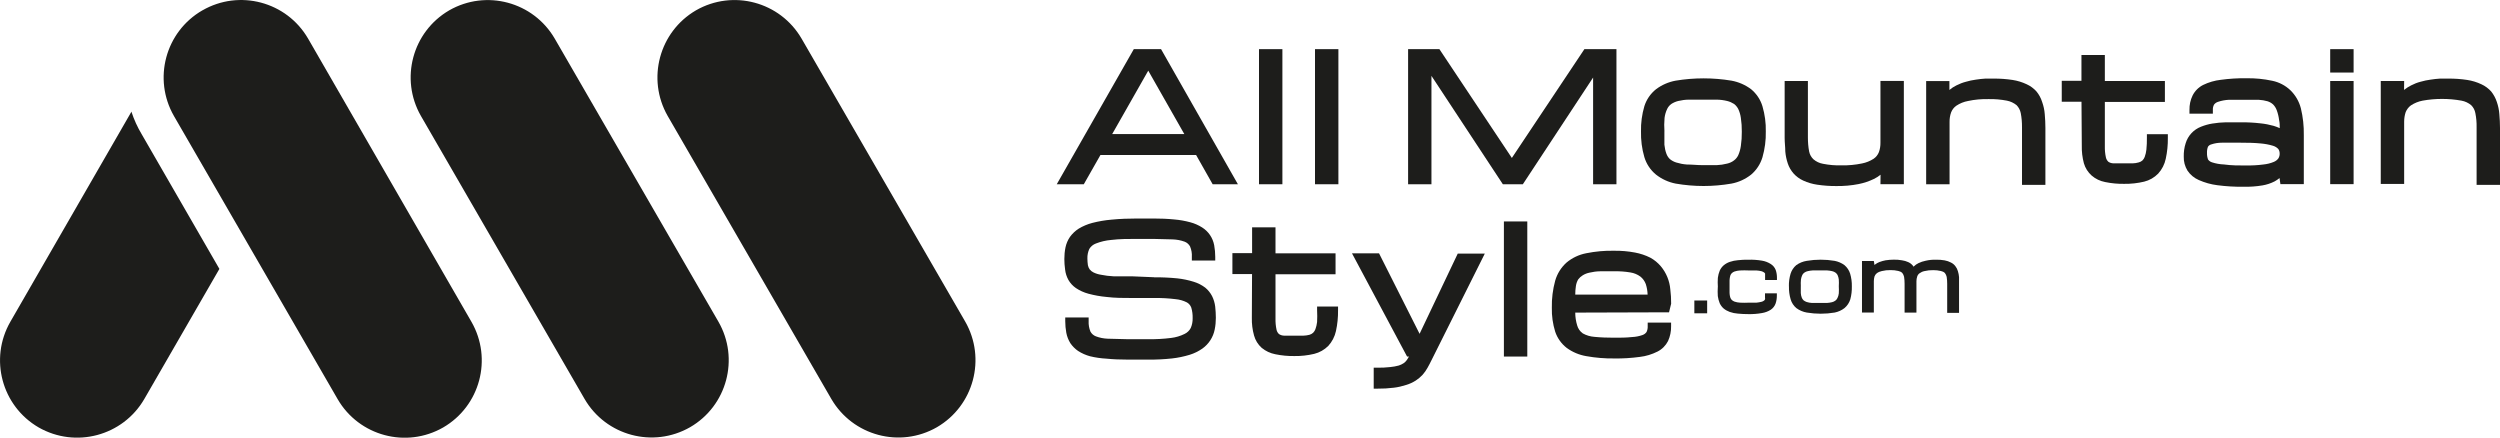
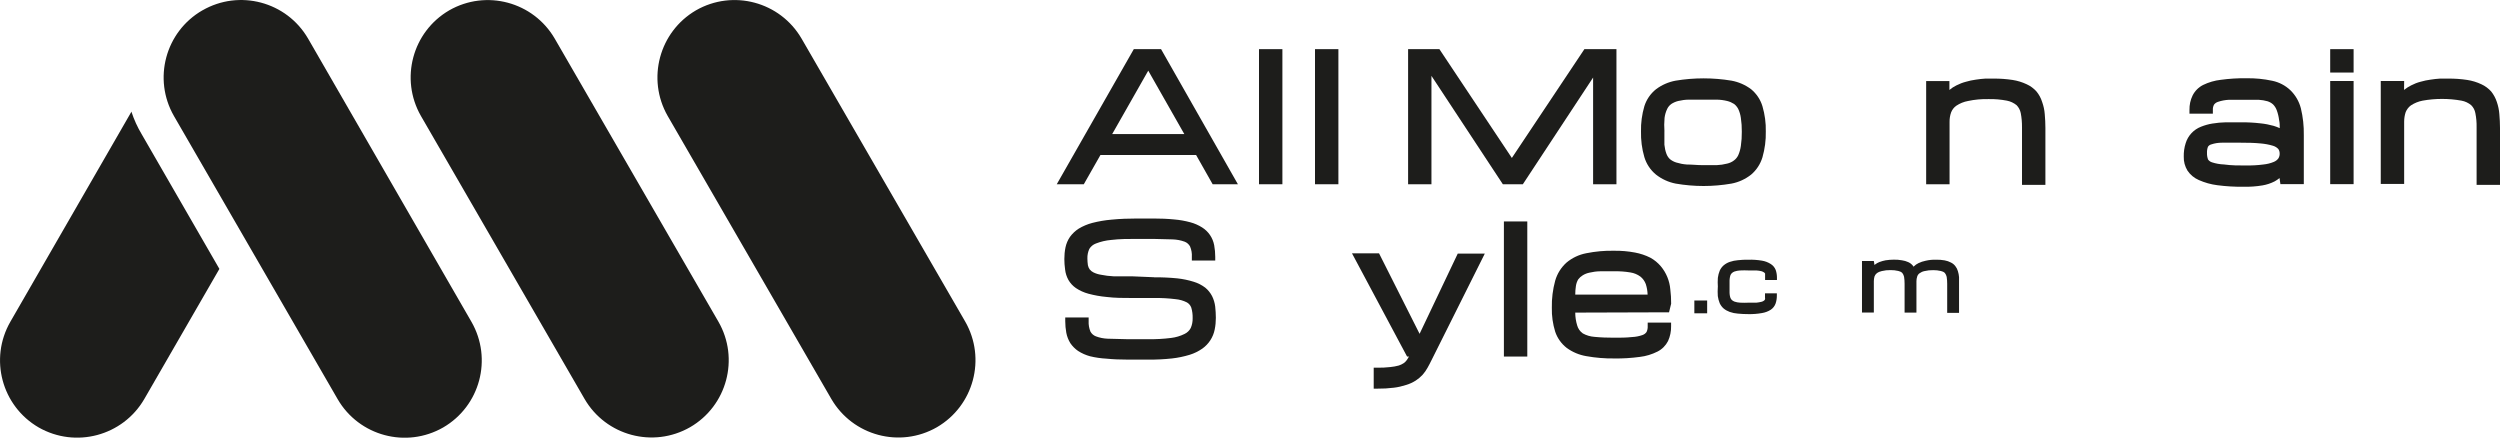
<svg xmlns="http://www.w3.org/2000/svg" viewBox="0 0 500 87.54" id="logo">
  <defs>
    <style>
      .cls-1, .cls-2 {
        fill: #1d1d1b;
      }

      .cls-2 {
        fill-rule: evenodd;
      }
    </style>
  </defs>
  <g data-name="Calque 2" id="Calque_2">
    <g data-name="Calque 1-2" id="Calque_1-2">
      <path d="m26.31,22.3L2.06,64.37c-4.24,7.4-1.71,16.83,5.66,21.11h0c7.4,4.23,16.84,1.71,21.13-5.66l15.03-26.04-15.51-26.88c-.87-1.45-1.58-3-2.1-4.61" class="cls-2" />
      <path d="m89.84,2.07h0c7.4-4.24,16.83-1.71,21.11,5.66l32.73,56.6c4.26,7.39,1.72,16.84-5.66,21.11h0c-7.4,4.24-16.83,1.71-21.11-5.66l-32.73-56.6c-4.23-7.4-1.7-16.82,5.66-21.11m-49.35,0h0c7.38-4.25,16.82-1.74,21.11,5.62l32.7,56.69c4.24,7.4,1.71,16.83-5.66,21.11h0c-7.4,4.24-16.83,1.71-21.11-5.66L34.8,23.22c-4.27-7.41-1.73-16.88,5.68-21.15Zm98.7,0h0c7.4-4.25,16.84-1.72,21.13,5.66l32.73,56.6c4.23,7.4,1.7,16.82-5.66,21.11h0c-7.4,4.25-16.84,1.72-21.13-5.66l-32.73-56.6c-4.22-7.4-1.69-16.82,5.66-21.11Z" class="cls-2" />
      <path d="m480.82,17.98c.43-.35.9-.65,1.4-.9.6-.31,1.23-.56,1.89-.73.65-.19,1.32-.33,1.99-.42.63-.1,1.27-.17,1.91-.21h1.66c1.27-.01,2.54.08,3.79.27.97.15,1.92.44,2.81.86.75.34,1.42.84,1.97,1.45.5.63.88,1.34,1.13,2.1.27.79.44,1.6.5,2.43.08.92.13,1.84.13,2.77v11.38h-4.68v-11.51c.02-.96-.06-1.91-.25-2.85-.11-.61-.4-1.16-.84-1.59-.56-.46-1.22-.77-1.93-.9-2.57-.46-5.21-.46-7.78,0-.83.16-1.62.48-2.33.94-.47.34-.83.81-1.05,1.34-.21.62-.31,1.27-.31,1.93v12.45h-4.68v-20.59h4.68l-.02,1.78Z" class="cls-2" />
      <rect height="4.68" width="4.68" y="9.83" x="466.04" class="cls-1" />
      <rect height="20.63" width="4.68" y="16.2" x="466.04" class="cls-1" />
      <path d="m455.91,35.61c-.31.25-.64.48-.99.67-.77.39-1.59.66-2.43.8-1.25.21-2.52.3-3.79.27-1.75.02-3.5-.08-5.24-.31-1.27-.16-2.52-.51-3.69-1.03-.93-.4-1.73-1.06-2.29-1.91-.5-.83-.76-1.79-.73-2.77-.02-.91.1-1.82.38-2.68.46-1.52,1.6-2.74,3.08-3.31.73-.29,1.49-.51,2.26-.63.89-.15,1.8-.23,2.7-.25h3.04c1.3-.01,2.61.06,3.9.21.89.09,1.76.26,2.62.5.42.13.82.28,1.22.46,0-.55,0-1.07-.13-1.61-.08-.68-.24-1.35-.48-1.99-.16-.43-.41-.83-.73-1.15-.32-.29-.7-.5-1.11-.63-.57-.16-1.15-.26-1.74-.29h-6.04c-.71.04-1.42.17-2.1.4-.33.1-.61.29-.82.57-.17.32-.25.68-.23,1.05v.75h-4.68v-.75c-.02-1,.19-1.99.63-2.89.46-.91,1.19-1.64,2.1-2.1,1.11-.54,2.31-.89,3.54-1.03,1.7-.23,3.42-.34,5.14-.31,1.73-.03,3.45.14,5.14.5,1.36.28,2.62.93,3.63,1.89,1.02.99,1.74,2.23,2.1,3.61.43,1.76.62,3.57.59,5.39v9.79h-4.68l-.17-1.19Zm-6.69-2.52c1.15.02,2.3-.04,3.44-.19.72-.07,1.43-.24,2.1-.52.37-.15.69-.39.92-.71.18-.3.27-.64.25-.99,0-.32-.09-.62-.27-.88-.29-.31-.66-.53-1.07-.65-.8-.24-1.62-.39-2.45-.46-1.3-.13-2.64-.15-3.96-.15h-3.82c-.71,0-1.42.11-2.1.34-.28.07-.52.24-.67.48-.15.4-.21.82-.19,1.24-.02.44.06.88.21,1.3.19.27.47.47.8.57.77.25,1.56.39,2.37.42,1.49.21,2.98.21,4.44.21Z" class="cls-2" />
-       <path d="m416.29,20.35h-3.94v-4.19h3.94v-5.16h4.68v5.2h12.01v4.19h-12.01v8.85c-.02.75.05,1.51.21,2.24.07.34.25.65.5.88.3.2.65.3,1.01.31h3.84c.41-.01.82-.07,1.22-.19.27-.07.52-.2.73-.38.2-.2.36-.45.46-.71.17-.47.29-.97.34-1.47.08-.78.11-1.56.1-2.35v-.73h4.19v.73c.02,1.41-.12,2.82-.42,4.19-.23,1.1-.75,2.12-1.51,2.96-.77.79-1.74,1.35-2.81,1.61-1.3.31-2.64.46-3.98.44-1.28.02-2.56-.1-3.82-.36-1-.19-1.93-.63-2.7-1.3-.74-.66-1.28-1.51-1.55-2.45-.31-1.16-.45-2.35-.42-3.54l-.06-8.78Z" class="cls-2" />
      <path d="m389.9,17.98c.42-.36.89-.66,1.38-.9.61-.31,1.25-.56,1.91-.73.64-.19,1.3-.33,1.97-.42.63-.1,1.28-.17,1.91-.21h1.66c1.27-.01,2.54.08,3.79.27.97.15,1.92.44,2.81.86.75.34,1.42.83,1.97,1.45.51.62.89,1.33,1.13,2.1.28.78.46,1.6.52,2.43.08.92.13,1.84.13,2.77v11.38h-4.68v-11.51c.01-.96-.07-1.91-.25-2.85-.12-.6-.41-1.16-.84-1.59-.56-.45-1.22-.76-1.93-.9-1.22-.23-2.45-.34-3.69-.31-1.37-.03-2.74.09-4.09.38-.83.15-1.62.47-2.33.94-.48.33-.84.8-1.05,1.34-.22.62-.32,1.27-.31,1.93v12.45h-4.68v-20.65h4.65v1.78Z" class="cls-2" />
-       <path d="m376.12,34.94c-.42.34-.88.63-1.36.86-.96.46-1.97.8-3.02,1.01-1.47.29-2.97.42-4.47.4-1.28.01-2.55-.08-3.82-.27-.96-.14-1.9-.41-2.79-.82-.75-.34-1.42-.83-1.97-1.45-.5-.58-.89-1.25-1.13-1.97-.26-.77-.43-1.58-.5-2.39,0-.9-.13-1.8-.13-2.73v-11.38h4.65v11.28c0,.95.07,1.9.25,2.83.12.59.42,1.14.86,1.55.54.46,1.2.78,1.91.9,1.22.24,2.47.35,3.71.31,1.37.03,2.74-.1,4.09-.38.83-.16,1.62-.48,2.33-.94.47-.32.84-.78,1.05-1.32.22-.6.32-1.24.31-1.89v-12.35h4.68v20.65h-4.68l.02-1.91Z" class="cls-2" />
      <path d="m328.2,26.3c-.04-1.71.19-3.41.67-5.05.42-1.34,1.23-2.52,2.33-3.4,1.16-.87,2.51-1.46,3.94-1.72,3.69-.61,7.46-.61,11.15,0,1.43.26,2.78.85,3.94,1.72,1.07.89,1.86,2.07,2.26,3.4.48,1.64.71,3.34.67,5.05.04,1.74-.19,3.48-.67,5.16-.41,1.35-1.19,2.55-2.26,3.46-1.15.91-2.5,1.53-3.94,1.8-3.69.64-7.46.64-11.15,0-1.44-.28-2.79-.9-3.94-1.8-1.11-.91-1.92-2.13-2.33-3.5-.49-1.67-.71-3.41-.67-5.16m4.68,0v2.68c.06.62.19,1.22.4,1.8.15.42.39.79.71,1.09.37.3.8.53,1.26.67.68.21,1.38.35,2.1.4,1.05,0,2.1.13,3.17.13h2.81c.71-.03,1.41-.13,2.1-.31.49-.11.96-.32,1.36-.63.37-.27.66-.63.86-1.05.26-.59.43-1.21.52-1.84.14-.94.2-1.9.19-2.85.01-.93-.05-1.85-.19-2.77-.08-.62-.26-1.22-.52-1.78-.2-.39-.49-.74-.84-1.01-.42-.27-.88-.47-1.36-.59-.69-.17-1.39-.26-2.1-.27h-5.62c-.71.01-1.41.11-2.1.27-.48.12-.94.32-1.36.59-.36.26-.65.6-.84,1.01-.27.56-.44,1.16-.52,1.78-.08.91-.09,1.82-.02,2.73v-.04Z" class="cls-2" />
      <polygon points="286.29 15.17 286.29 36.85 281.62 36.85 281.62 9.83 287.88 9.83 302.37 31.59 316.88 9.83 323.29 9.83 323.29 36.85 318.62 36.85 318.62 15.51 304.57 36.85 300.57 36.85 286.29 15.17" class="cls-2" />
      <rect height="27.02" width="4.68" y="9.83" x="263" class="cls-1" />
      <rect height="27.02" width="4.68" y="9.83" x="251.8" class="cls-1" />
      <path d="m239.21,31h-19.12l-3.33,5.85h-5.41l15.41-27.02h5.45l15.37,27.02h-5.05l-3.31-5.85Zm-2.35-4.19l-7.21-12.68-7.21,12.68h14.42Z" class="cls-2" />
      <path d="m315.05,62.53c0,.86.13,1.71.38,2.54.18.65.58,1.23,1.13,1.61.71.4,1.5.63,2.31.69,1.3.13,2.64.17,3.94.17s2.39,0,3.58-.13c.71-.03,1.42-.16,2.1-.4.33-.11.62-.32.82-.61.17-.36.25-.76.23-1.15v-.73h4.68v.73c.02,1.02-.19,2.03-.61,2.96-.46.9-1.19,1.64-2.1,2.1-1.11.56-2.31.93-3.54,1.07-1.7.23-3.42.34-5.14.31-1.86.02-3.72-.13-5.56-.46-1.42-.24-2.77-.8-3.94-1.66-1.06-.83-1.86-1.95-2.29-3.23-.48-1.55-.71-3.17-.67-4.8-.04-1.83.19-3.65.67-5.41.4-1.39,1.18-2.64,2.26-3.61,1.13-.95,2.49-1.59,3.94-1.87,1.84-.37,3.71-.54,5.58-.5,1.41-.02,2.81.1,4.19.36,1.06.2,2.09.54,3.06,1.03.8.44,1.51,1.02,2.1,1.72,1.09,1.3,1.74,2.9,1.89,4.59.12.96.18,1.93.17,2.89h0l-.42,1.72-18.76.06Zm0-3.61h14.47c-.02-.71-.14-1.42-.36-2.1-.22-.59-.59-1.12-1.09-1.51-.59-.43-1.27-.71-1.99-.82-1.08-.18-2.18-.26-3.27-.23h-2.81c-.71.01-1.41.11-2.1.27-.49.1-.96.28-1.38.55-.34.21-.64.48-.88.8-.24.41-.39.85-.46,1.32-.09.57-.13,1.14-.13,1.72Z" class="cls-2" />
      <rect height="27.02" width="4.68" y="44.29" x="300.78" class="cls-1" />
      <path d="m283.92,66.76l7.63-16.04h5.41l-10.65,21.3c-.27.52-.5,1.03-.8,1.53-.28.51-.62.99-1.01,1.43-.41.44-.88.83-1.38,1.15-.59.37-1.22.66-1.89.86-.8.26-1.62.45-2.45.55-1.1.14-2.21.2-3.31.19h-.73v-4.19h.73c.87.01,1.74-.03,2.6-.13.57-.05,1.14-.16,1.7-.31.35-.11.68-.28.99-.48.23-.16.42-.36.59-.59.17-.23.31-.48.44-.73h-.38l-11.01-20.63h5.41l8.11,16.1Z" class="cls-2" />
-       <path d="m250.42,54.81h-3.94v-4.19h3.94v-5.16h4.68v5.2h12.01v4.19h-12.01v8.85c-.02.76.05,1.52.21,2.26.07.33.25.64.5.86.31.2.66.31,1.03.31h3.86c.4-.01.8-.07,1.19-.17.27-.08.52-.21.73-.4.2-.2.36-.45.46-.71.17-.47.28-.95.34-1.45.04-.79.04-1.58,0-2.37v-.73h4.19v.73c.02,1.41-.12,2.82-.42,4.19-.24,1.1-.77,2.12-1.53,2.96-.78.77-1.75,1.33-2.81,1.59-1.3.31-2.63.46-3.96.44-1.28.02-2.56-.1-3.82-.36-1-.19-1.94-.63-2.73-1.28-.74-.66-1.27-1.52-1.53-2.47-.32-1.15-.47-2.35-.44-3.54l.04-8.76Z" class="cls-2" />
      <path d="m230.84,55.46c1.54-.01,3.08.06,4.61.21,1.12.12,2.23.35,3.31.69.83.25,1.6.65,2.29,1.17.56.46,1.02,1.03,1.36,1.68.33.66.54,1.37.63,2.1.08.75.13,1.51.13,2.26,0,.78-.07,1.56-.23,2.33-.3,1.54-1.19,2.91-2.47,3.82-.78.54-1.63.96-2.54,1.24-1.16.35-2.34.6-3.54.73-1.57.17-3.16.25-4.74.23h-4.19c-1.4,0-2.8-.05-4.19-.19-1.1-.06-2.2-.22-3.27-.48-.84-.23-1.63-.58-2.37-1.05-.61-.42-1.13-.94-1.55-1.55-.4-.64-.68-1.35-.82-2.1-.14-.77-.21-1.55-.21-2.33v-.73h4.68v.73c-.04.72.09,1.43.36,2.1.24.43.61.76,1.07.94.76.29,1.56.45,2.37.48,1.32,0,2.64.1,3.96.1h4.19c1.51.02,3.03-.06,4.53-.25.94-.11,1.85-.38,2.7-.8.53-.25.97-.67,1.24-1.19.27-.62.4-1.29.38-1.97.02-.71-.07-1.42-.27-2.1-.16-.44-.47-.82-.88-1.05-.71-.36-1.49-.58-2.29-.65-1.39-.17-2.79-.25-4.19-.23h-4.51c-1.7,0-3.42,0-5.09-.21-1.23-.11-2.44-.33-3.63-.65-.89-.24-1.73-.62-2.49-1.13-.61-.42-1.12-.97-1.49-1.61-.36-.65-.59-1.36-.67-2.1-.1-.69-.15-1.4-.15-2.1,0-.78.07-1.56.23-2.33.16-.75.46-1.46.9-2.1.47-.65,1.06-1.2,1.74-1.64.85-.51,1.77-.9,2.73-1.15,1.25-.32,2.53-.54,3.82-.65,1.72-.17,3.46-.23,5.18-.23h3.19c1.4,0,2.8.05,4.19.19,1.09.09,2.17.28,3.23.57.83.22,1.62.57,2.35,1.03,1.27.8,2.14,2.09,2.41,3.56.14.77.21,1.55.21,2.33v.73h-4.68v-.73c.05-.72-.08-1.43-.36-2.1-.24-.43-.61-.76-1.07-.94-.76-.28-1.56-.43-2.37-.46-1.32,0-2.66-.1-3.98-.1h-3.19c-1.72,0-3.48,0-5.18.21-1.04.09-2.07.33-3.04.71-.55.2-1.02.59-1.32,1.09-.27.6-.4,1.25-.38,1.91,0,.45.04.9.1,1.34.06.3.18.59.36.84.2.25.45.45.73.59.48.24,1,.4,1.53.48.82.17,1.66.27,2.49.31h3.63l4.53.19Z" class="cls-2" />
      <path d="m374.89,53.01l.15-.13c.26-.2.55-.36.86-.48.4-.15.8-.26,1.22-.34.54-.08,1.09-.13,1.64-.13.55-.01,1.1.03,1.64.13.43.06.84.18,1.24.36.34.15.64.37.88.65.09.1.18.2.25.31v-.1c.27-.27.58-.49.92-.65.45-.22.93-.38,1.43-.48.69-.16,1.39-.23,2.1-.21.57-.01,1.14.03,1.7.13.45.08.88.23,1.28.44.35.17.65.42.88.73.23.29.4.63.5.99.12.39.2.79.23,1.19v7.15h-2.37v-5.81c0-.46-.03-.93-.1-1.38-.06-.28-.18-.55-.36-.78-.22-.21-.5-.34-.8-.4-.51-.12-1.03-.18-1.55-.17-.59-.01-1.17.05-1.74.19-.36.07-.69.22-.99.44-.22.16-.38.39-.46.65-.1.3-.15.61-.15.92v6.29h-2.37v-5.77c0-.46-.03-.93-.1-1.38-.06-.28-.18-.55-.36-.78-.22-.21-.5-.34-.8-.4-.51-.12-1.03-.18-1.55-.17-.59-.01-1.17.05-1.74.19-.36.07-.71.22-1.01.44-.21.17-.37.39-.46.65-.08.3-.13.61-.13.92v6.29h-2.37v-10.31h2.37l.13.8Z" class="cls-2" />
-       <path d="m357.78,57.27c-.02-.86.09-1.71.34-2.54.21-.66.6-1.25,1.13-1.7.62-.45,1.34-.74,2.1-.86,1.85-.31,3.73-.31,5.58,0,.71.14,1.39.43,1.97.86.53.45.92,1.04,1.13,1.7.24.82.36,1.68.34,2.54.02.88-.08,1.75-.31,2.6-.21.68-.61,1.28-1.15,1.74-.58.45-1.25.75-1.97.9-1.85.31-3.73.31-5.58,0-.76-.13-1.48-.44-2.1-.9-.54-.46-.93-1.06-1.13-1.74-.25-.84-.36-1.72-.34-2.6m2.37,0v1.34c.02.31.08.61.19.9.07.21.2.39.36.55.19.15.4.26.63.34.34.11.69.17,1.05.19h3c.34-.02.68-.07,1.01-.15.24-.06.47-.16.67-.31.18-.13.33-.31.42-.52.14-.29.24-.6.27-.92.03-.47.03-.95,0-1.43.03-.45.03-.91,0-1.36-.04-.31-.12-.61-.25-.9-.1-.19-.25-.35-.42-.48-.2-.14-.43-.24-.67-.29-.34-.08-.68-.13-1.03-.15h-2.81c-.35.02-.69.07-1.03.15-.24.05-.47.15-.67.29-.18.12-.32.29-.42.48-.13.29-.23.59-.27.9-.04.46-.05.92-.02,1.38Z" class="cls-2" />
      <path d="m343.57,57.35c-.04-.59-.04-1.19,0-1.78.06-.5.19-.98.38-1.45.18-.4.45-.76.78-1.05.36-.3.77-.54,1.22-.69.53-.18,1.08-.3,1.64-.34.7-.08,1.4-.11,2.1-.1.91-.02,1.81.04,2.7.19.63.1,1.22.33,1.76.67.45.28.8.7.99,1.19.18.52.26,1.07.25,1.61v.4h-2.37v-.94c.01-.11.01-.22,0-.34-.05-.1-.13-.19-.23-.25-.16-.1-.32-.18-.5-.23-.32-.08-.65-.13-.99-.15h-1.53c-.59-.03-1.17-.03-1.76,0-.38.02-.75.09-1.11.21-.21.07-.41.2-.57.36-.14.15-.24.33-.29.52-.07.29-.12.58-.13.88v2.52c.01.29.05.58.13.86.06.2.16.37.29.52.16.16.35.28.57.36.36.12.73.19,1.11.21.59.03,1.17.03,1.76,0h1.53c.33-.04.66-.09.99-.17.18-.04.35-.12.5-.23.09-.06.16-.15.21-.25.03-.12.03-.25,0-.38.01-.19.01-.38,0-.57v-.27h2.37v.4c.01.56-.07,1.11-.25,1.64-.18.51-.52.94-.96,1.24-.54.35-1.15.57-1.78.67-.89.16-1.8.23-2.7.21-.7,0-1.4-.03-2.1-.1-.56-.04-1.11-.15-1.64-.34-.44-.16-.86-.39-1.22-.69-.33-.29-.59-.65-.78-1.05-.19-.46-.31-.94-.38-1.43-.04-.59-.04-1.19,0-1.78" class="cls-2" />
      <rect height="2.56" width="2.56" y="60.1" x="338.87" class="cls-1" />
    </g>
  </g>
</svg>